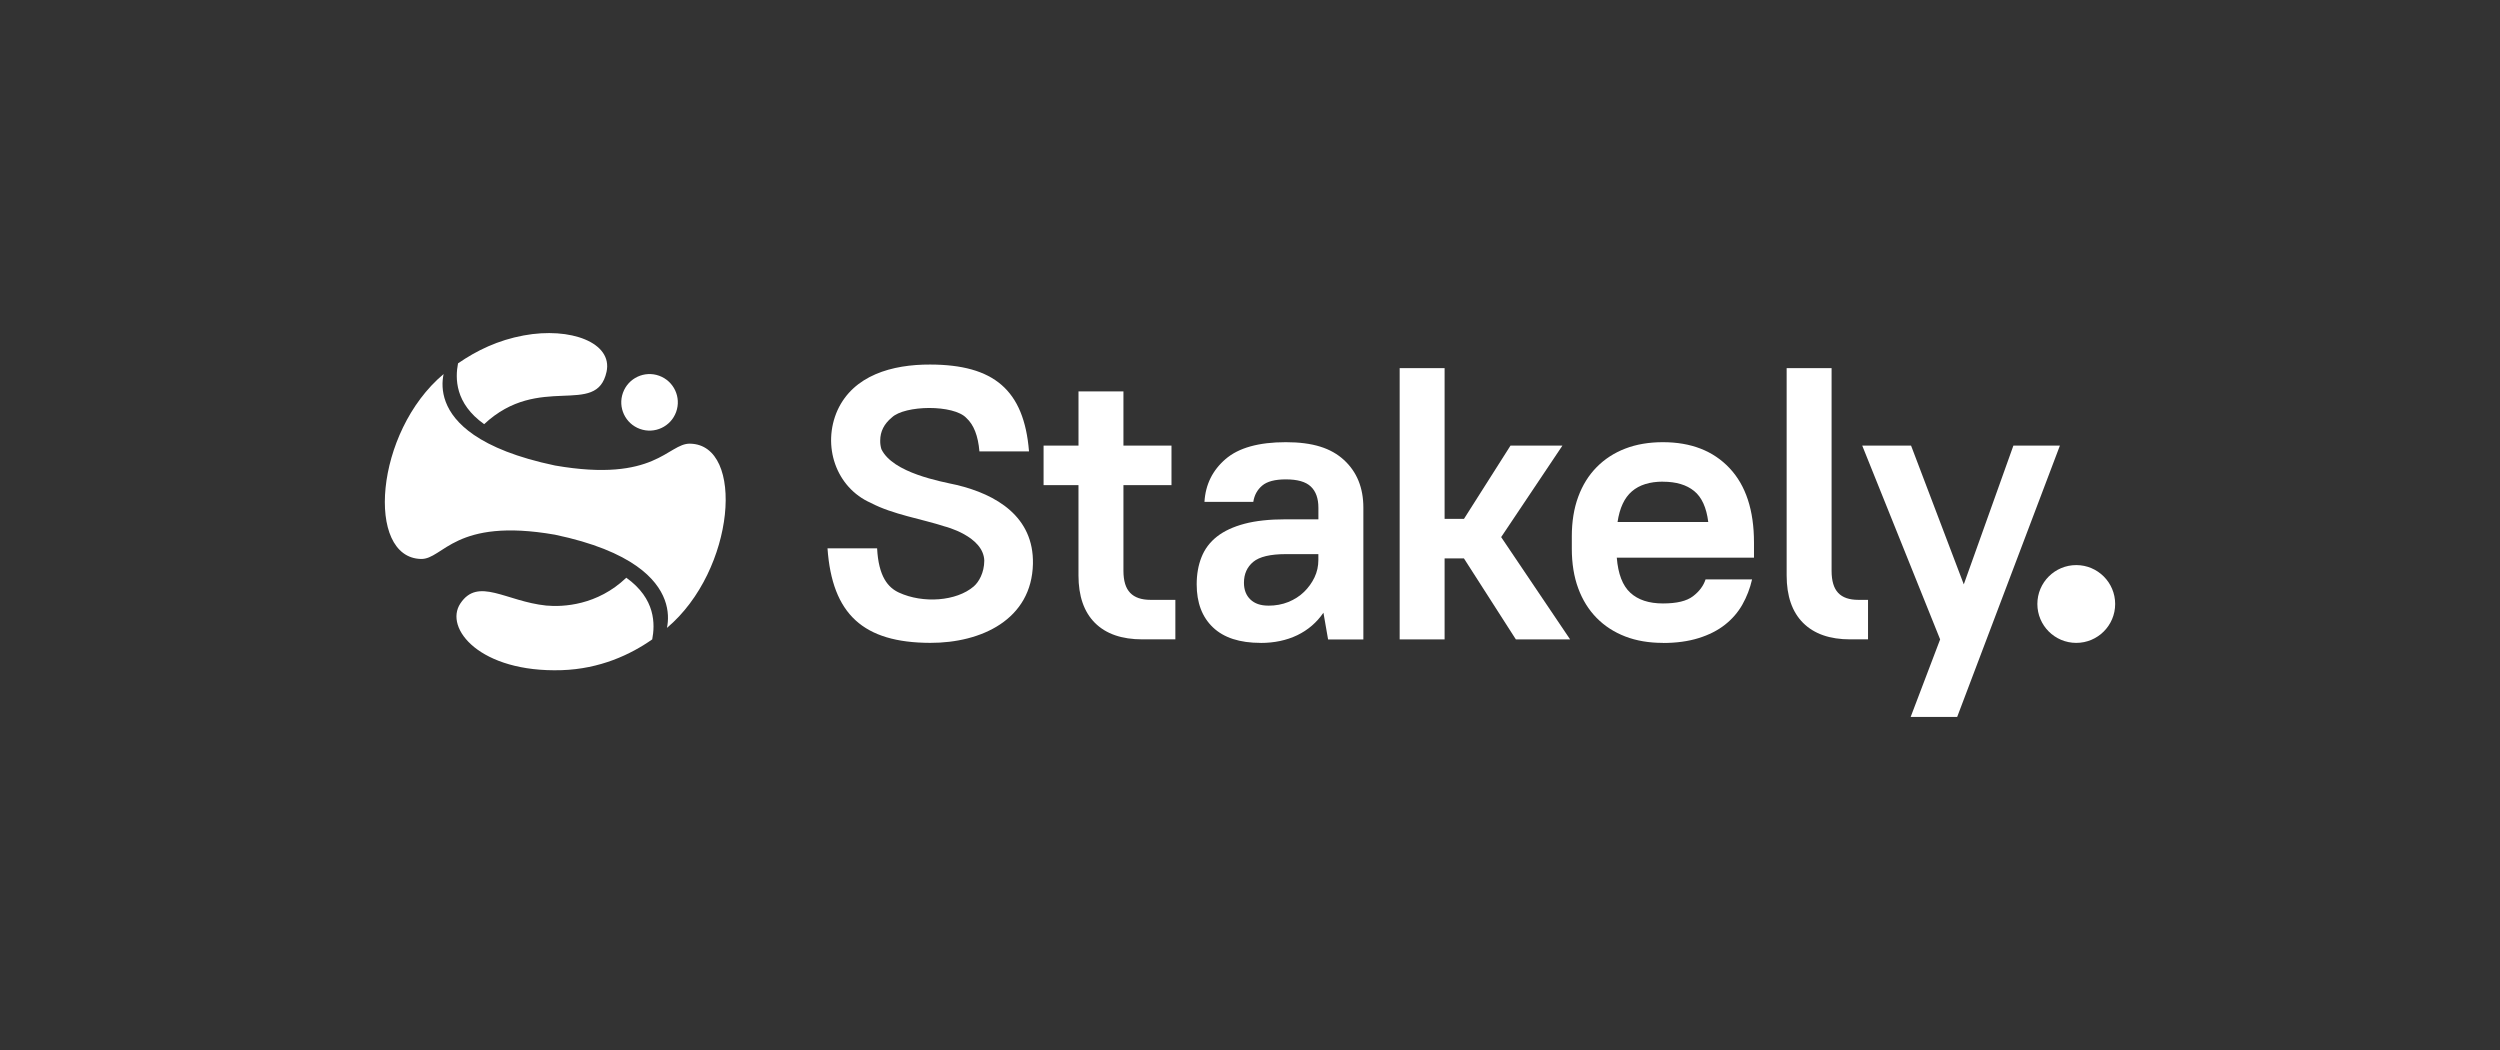
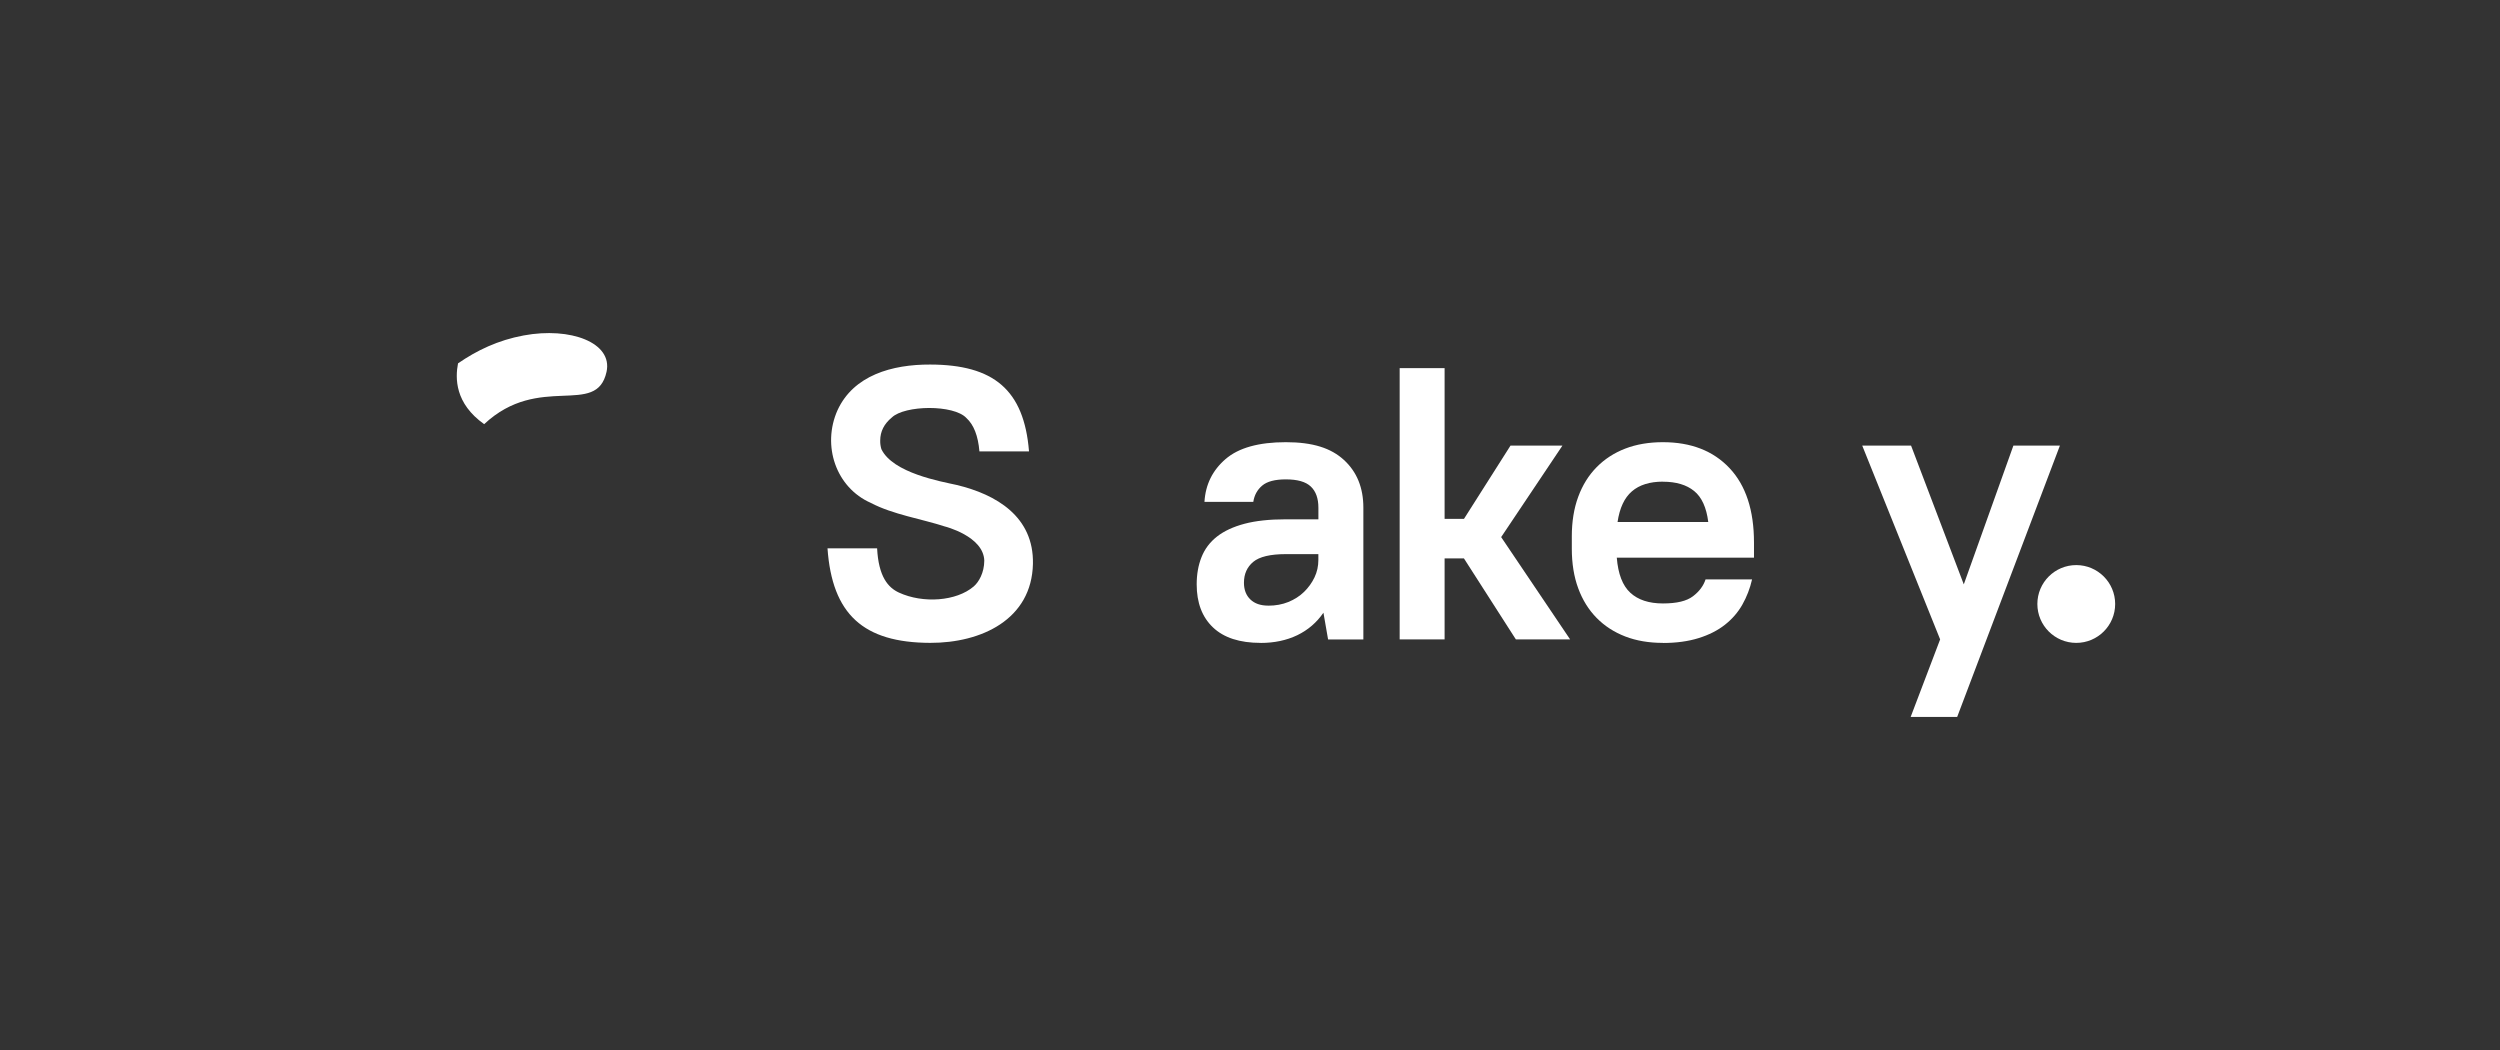
<svg xmlns="http://www.w3.org/2000/svg" width="200" height="84" viewBox="0 0 200 84" fill="none">
  <rect x="0" y="0" width="200" height="84" fill="#333333" stroke="none" />
-   <path d="M83.489 35.65H86.28V31.31H89.875V35.65H93.719V38.812H89.875V45.664C89.875 46.471 90.055 47.06 90.417 47.431C90.776 47.803 91.32 47.988 92.044 47.988H94.029V51.149H91.394C89.738 51.149 88.473 50.709 87.595 49.832C86.718 48.954 86.278 47.688 86.278 46.033V38.808H83.486V35.646L83.489 35.65Z" fill="white" />
  <path d="M100.851 51.431C99.178 51.431 97.906 51.019 97.037 50.191C96.168 49.366 95.735 48.217 95.735 46.75C95.735 45.944 95.863 45.216 96.123 44.566C96.381 43.916 96.795 43.367 97.362 42.923C97.93 42.479 98.665 42.139 99.564 41.9C100.463 41.662 101.562 41.545 102.867 41.545H105.472V40.615C105.472 39.872 105.27 39.308 104.867 38.925C104.464 38.541 103.799 38.35 102.869 38.35C102 38.35 101.369 38.515 100.977 38.847C100.585 39.178 100.346 39.612 100.264 40.149H96.357C96.439 38.764 97.003 37.622 98.047 36.723C99.092 35.824 100.698 35.375 102.869 35.375C105.04 35.375 106.486 35.852 107.52 36.801C108.553 37.752 109.069 39.024 109.069 40.615V51.156H106.247L105.875 49.017C105.337 49.801 104.639 50.402 103.783 50.816C102.925 51.227 101.948 51.435 100.854 51.435L100.851 51.431ZM101.471 48.453C102.05 48.453 102.581 48.356 103.068 48.159C103.554 47.962 103.972 47.693 104.323 47.353C104.674 47.01 104.954 46.624 105.16 46.191C105.368 45.755 105.469 45.292 105.469 44.795V44.33H102.865C101.625 44.33 100.756 44.538 100.26 44.949C99.763 45.363 99.516 45.92 99.516 46.622C99.516 47.179 99.686 47.626 100.028 47.955C100.37 48.287 100.849 48.451 101.469 48.451L101.471 48.453Z" fill="white" />
  <path d="M117.118 44.672H115.568V51.151H111.973V29.448H115.568V41.51H117.118L120.839 35.65H124.993L120.093 42.968L125.611 51.154H121.27L117.116 44.674L117.118 44.672Z" fill="white" />
  <path d="M133.033 51.431C131.917 51.431 130.914 51.262 130.025 50.92C129.137 50.577 128.369 50.083 127.73 49.433C127.091 48.783 126.599 47.992 126.257 47.062C125.914 46.133 125.745 45.077 125.745 43.9V42.908C125.745 41.729 125.914 40.676 126.257 39.746C126.599 38.816 127.089 38.025 127.73 37.375C128.369 36.725 129.134 36.229 130.025 35.886C130.914 35.544 131.917 35.375 133.033 35.375C135.285 35.375 137.064 36.069 138.366 37.453C139.669 38.838 140.319 40.823 140.319 43.406V44.615H129.343C129.447 45.918 129.808 46.852 130.428 47.422C131.048 47.992 131.917 48.276 133.033 48.276C134.149 48.276 134.929 48.085 135.436 47.702C135.941 47.318 136.277 46.869 136.444 46.353H140.165C140 47.077 139.74 47.749 139.389 48.369C139.038 48.989 138.572 49.526 137.994 49.981C137.415 50.436 136.711 50.794 135.885 51.05C135.059 51.307 134.108 51.438 133.033 51.438V51.431ZM133.033 38.532C131.98 38.532 131.152 38.79 130.552 39.308C129.951 39.826 129.57 40.641 129.405 41.759H136.661C136.516 40.602 136.139 39.774 135.53 39.28C134.921 38.784 134.088 38.537 133.033 38.537V38.532Z" fill="white" />
-   <path d="M144.25 49.834C143.372 48.956 142.932 47.691 142.932 46.035V29.448H146.527V45.664C146.527 46.471 146.703 47.06 147.054 47.431C147.405 47.803 147.942 47.988 148.666 47.988H149.442V51.149H148.016C146.384 51.149 145.127 50.709 144.248 49.832H144.25V49.834Z" fill="white" />
  <path d="M155.211 51.152L148.979 35.65H152.886L157.103 46.75L161.071 35.65H164.792L156.574 57.354H152.853L155.211 51.152Z" fill="white" />
  <path d="M76.526 38.795C75.275 38.517 71.427 37.843 70.51 35.93C70.445 35.711 70.41 35.483 70.417 35.245C70.417 34.521 70.727 33.908 71.347 33.399C71.86 32.905 73.1 32.642 74.335 32.638C75.57 32.638 76.808 32.896 77.315 33.444C77.904 33.982 78.249 34.87 78.353 36.11H82.321C81.924 31.18 79.488 29.173 74.415 29.164C71.368 29.151 68.291 30.022 67.006 32.807C65.734 35.644 66.874 39.007 69.671 40.234C71.414 41.155 73.735 41.514 75.562 42.111C75.562 42.111 78.682 42.88 78.743 44.852C78.743 44.85 78.743 44.847 78.743 44.843C78.743 44.845 78.743 44.85 78.743 44.852C78.736 45.825 78.305 46.564 77.898 46.915C76.517 48.102 73.843 48.295 71.916 47.407C71.056 47.01 70.285 46.146 70.168 43.864H66.2C66.57 49.143 69.067 51.416 74.417 51.429C78.504 51.44 82.542 49.561 82.635 45.103C82.713 41.33 79.705 39.553 76.526 38.795Z" fill="white" />
  <path d="M166.101 51.431C167.819 51.431 169.213 50.038 169.213 48.319C169.213 46.601 167.819 45.207 166.101 45.207C164.382 45.207 162.989 46.601 162.989 48.319C162.989 50.038 164.382 51.431 166.101 51.431Z" fill="white" />
-   <path d="M49.838 31.416C50.265 30.241 51.561 29.634 52.735 30.061C53.91 30.488 54.517 31.784 54.09 32.959C53.665 34.133 52.367 34.74 51.192 34.313C50.018 33.888 49.411 32.59 49.838 31.416Z" fill="white" />
-   <path d="M55.208 35.492C53.418 35.462 52.449 38.643 44.401 37.241C41.334 36.597 39.278 35.728 37.912 34.792C35.388 33.063 35.24 31.106 35.487 29.925C29.953 34.569 29.25 44.611 33.676 44.717C35.468 44.761 36.348 41.371 44.398 42.776C47.5 43.426 49.571 44.325 50.943 45.296C53.435 47.06 53.602 49.058 53.355 50.233C58.836 45.619 59.616 35.572 55.208 35.494V35.492Z" fill="white" />
-   <path d="M50.104 46.217C47.788 48.434 45.042 48.571 43.694 48.445C40.478 48.111 38.252 46.141 36.831 48.274C35.505 50.263 38.4 53.821 44.934 53.613C48 53.516 50.449 52.365 52.178 51.151C52.404 49.955 52.467 47.907 50.102 46.217H50.104Z" fill="white" />
  <path d="M38.734 33.932C43.148 29.803 47.716 33.41 48.523 29.749C49.036 27.415 45.645 26.141 41.898 26.835C39.841 27.214 38.149 28.031 36.642 29.069C36.415 30.25 36.382 32.265 38.734 33.934V33.932Z" fill="white" />
</svg>